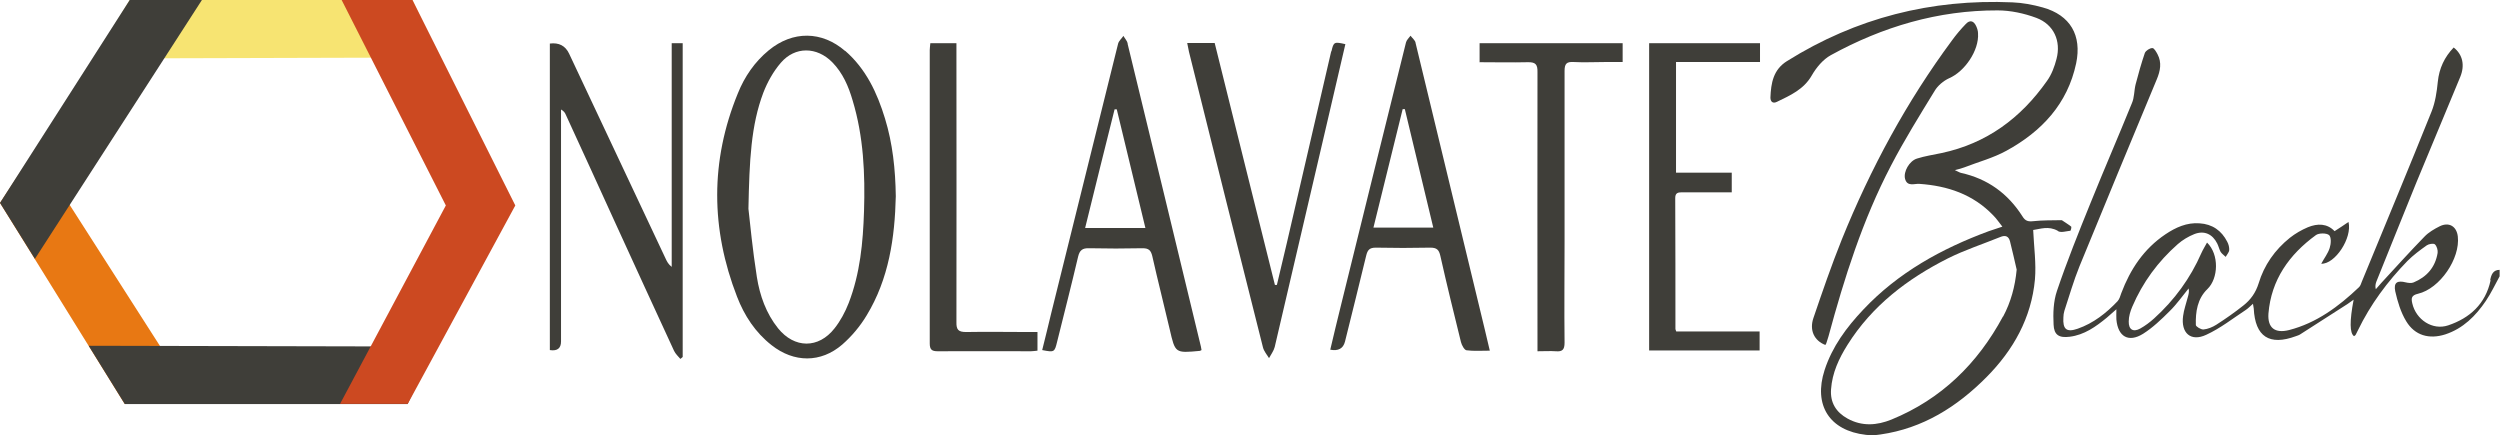
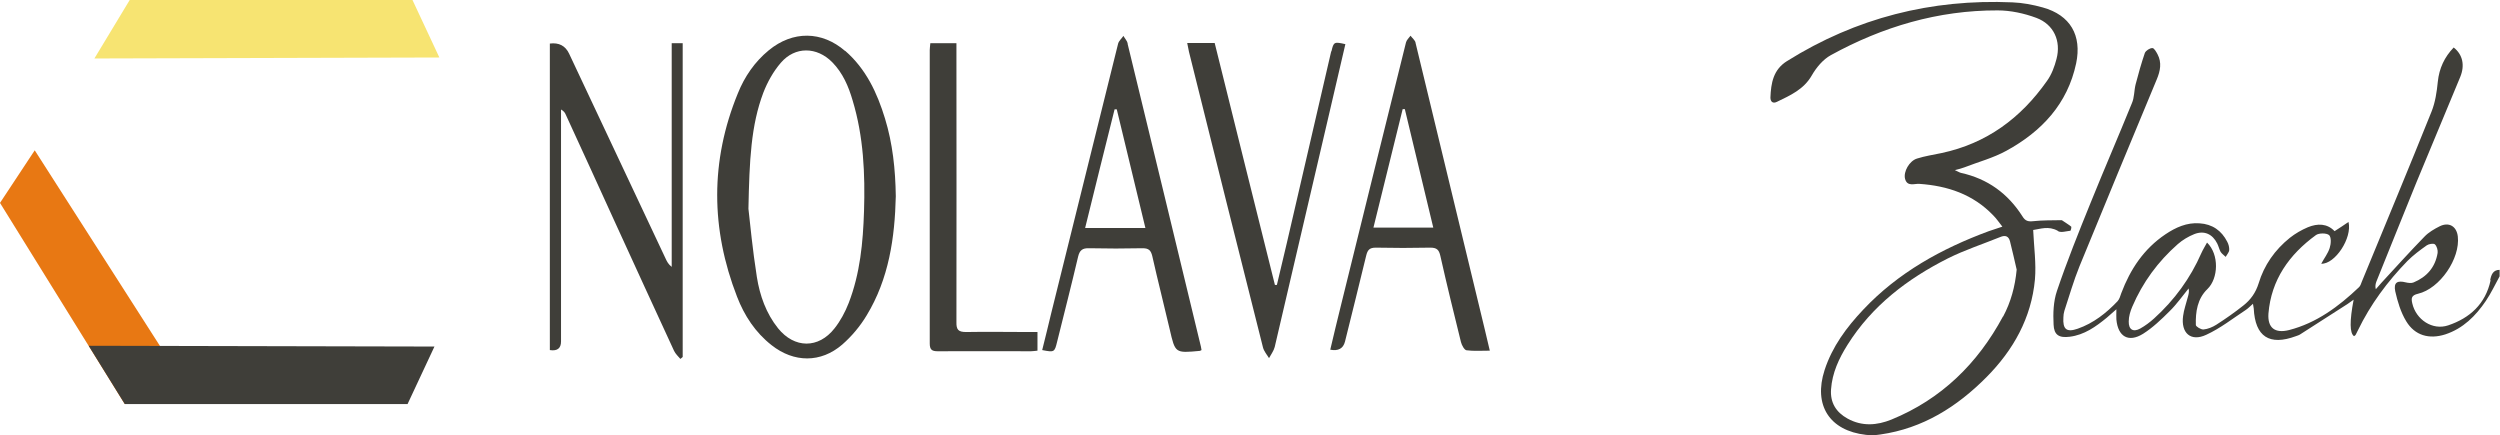
<svg xmlns="http://www.w3.org/2000/svg" id="a" data-name="Layer 1" viewBox="0 0 127.4 22.19">
  <g>
    <path d="M126.92,14.29c-.26,1.2-1.06,1.92-2.16,2.29-.8.27-1.64-.29-1.83-1.12-.06-.26-.05-.41.29-.49,1.12-.26,2.16-1.8,2.03-2.92-.06-.52-.45-.75-.92-.52-.28.14-.57.31-.78.53-.75.77-1.47,1.57-2.2,2.36-.09.1-.18.21-.28.32-.04-.16-.01-.28.03-.39.68-1.68,1.35-3.36,2.03-5.03.74-1.8,1.5-3.59,2.24-5.39.25-.6.13-1.15-.33-1.51-.47.49-.74,1.06-.81,1.75-.05.51-.13,1.05-.32,1.52-1.16,2.89-2.36,5.77-3.55,8.66-.04.1-.07.22-.15.29-1.03.98-2.16,1.82-3.56,2.18-.72.18-1.1-.11-1.05-.84.14-1.72,1.06-3.01,2.42-4,.15-.11.54-.11.67,0,.12.11.1.45.03.66-.09.28-.28.52-.43.8.7.03,1.59-1.31,1.39-2.13-.25.17-.47.32-.71.47-.38-.4-.87-.4-1.36-.2-.33.14-.64.32-.92.54-.76.61-1.31,1.39-1.59,2.32-.15.48-.41.84-.78,1.13-.44.35-.91.68-1.38.98-.19.12-.43.22-.65.24-.13.01-.39-.15-.39-.23-.02-.67.08-1.34.59-1.83.56-.54.61-1.76-.02-2.37-.1.19-.21.36-.29.54-.56,1.28-1.37,2.39-2.41,3.33-.21.19-.45.37-.7.51-.36.2-.6.06-.59-.36,0-.25.08-.52.18-.75.53-1.24,1.31-2.3,2.32-3.19.24-.21.54-.39.84-.51.51-.2.93,0,1.17.48.07.14.1.29.17.42.06.1.17.17.26.26.06-.11.17-.23.18-.34.01-.14-.03-.3-.1-.43-.29-.57-.76-.9-1.41-.94-.65-.05-1.22.21-1.74.56-1.1.74-1.79,1.78-2.25,3-.05.14-.09.3-.19.41-.58.61-1.23,1.12-2.03,1.4-.57.2-.77.03-.73-.58,0-.11.02-.22.05-.33.25-.76.47-1.53.77-2.27,1.3-3.18,2.62-6.35,3.94-9.53.18-.43.26-.85.04-1.27-.07-.13-.18-.33-.27-.32-.13,0-.33.13-.38.25-.18.53-.33,1.06-.47,1.6-.08.32-.06.67-.19.96-.69,1.7-1.42,3.38-2.11,5.09-.6,1.48-1.2,2.97-1.71,4.48-.18.53-.2,1.14-.17,1.71.02.53.28.69.82.62.74-.09,1.33-.51,1.89-.97.14-.12.28-.24.49-.43,0,.25-.01.39,0,.52.08.88.62,1.19,1.36.73.49-.31.93-.73,1.35-1.15.36-.35.65-.77.97-1.16.04.16,0,.3-.04.44-.08.32-.2.64-.24.96-.12.87.39,1.33,1.18.96.72-.33,1.35-.83,2.02-1.27.12-.08.21-.18.36-.31.02.13.03.18.04.24.07,1.44.8,1.91,2.15,1.41.08-.03.16-.05.23-.1.8-.51,1.6-1.03,2.4-1.54.09-.06.18-.13.31-.22-.21,1.1-.2,1.71.02,1.86.03-.02.07-.04.09-.08.04-.07.08-.15.11-.22.64-1.32,1.5-2.48,2.52-3.53.3-.3.65-.56.99-.8.1-.07.34-.11.41-.05.1.09.16.3.14.44-.12.73-.55,1.22-1.22,1.5-.11.05-.27.03-.4,0-.43-.11-.63,0-.54.45.12.53.28,1.07.56,1.53.44.73,1.17.93,1.99.67.91-.3,1.55-.94,2.07-1.71.27-.4.47-.83.7-1.25v-.33c-.34,0-.43.26-.48.52h0Z" fill="#3f3e39" stroke-width="0" />
    <path d="M104.88,11.78c.15.09.41,0,.62-.02.03,0,.07-.18.05-.21-.15-.12-.32-.22-.48-.33,0,0-.03,0-.04,0-.47.01-.94,0-1.4.05-.27.03-.42,0-.57-.25-.74-1.16-1.77-1.91-3.13-2.21-.08-.02-.15-.07-.31-.14.22-.06.36-.09.48-.14.72-.28,1.48-.48,2.15-.85,1.79-.98,3.11-2.38,3.55-4.45.3-1.43-.3-2.46-1.7-2.85-.5-.14-1.03-.24-1.55-.26-4.13-.18-7.96.79-11.48,2.99-.71.44-.82,1.13-.85,1.86,0,.22.13.32.33.22.68-.33,1.37-.63,1.78-1.35.23-.4.57-.81.97-1.03,2.64-1.45,5.47-2.29,8.5-2.28.66,0,1.35.15,1.97.38.89.33,1.27,1.18,1.03,2.09-.1.39-.25.8-.49,1.13-1.33,1.89-3.07,3.18-5.37,3.67-.42.09-.84.15-1.25.28-.39.12-.7.67-.61,1.03.11.42.48.24.73.26,1.44.1,2.73.53,3.76,1.6.16.16.29.35.47.58-.28.09-.48.16-.69.23-2.41.89-4.62,2.11-6.4,4-.85.9-1.58,1.88-1.97,3.08-.58,1.79.25,3.09,2.11,3.3.24.03.5.02.74-.02,2.16-.31,3.9-1.41,5.4-2.92,1.37-1.38,2.29-3.02,2.47-4.98.07-.81-.05-1.64-.09-2.52.36-.05.78-.22,1.25.04h0ZM102.07,16.13c-1.29,2.4-3.14,4.21-5.68,5.25-.74.3-1.5.36-2.24-.05-.58-.32-.89-.81-.84-1.49.06-.84.4-1.57.84-2.27,1.25-1.99,3.05-3.36,5.11-4.4.86-.43,1.78-.73,2.67-1.09.26-.11.43-.05.5.22.12.48.23.96.34,1.44-.08.86-.3,1.66-.69,2.39h0Z" fill="#3f3e39" stroke-width="0" />
    <path d="M43.07,2.6c-1.19-1.03-2.67-1.04-3.89-.04-.72.59-1.24,1.35-1.58,2.2-1.41,3.44-1.38,6.91-.04,10.36.37.96.93,1.82,1.76,2.47,1.14.9,2.51.91,3.6-.03.48-.42.91-.93,1.24-1.48,1.14-1.87,1.44-3.97,1.49-6.08-.02-1.37-.16-2.69-.55-3.96-.4-1.31-.97-2.53-2.03-3.45h0ZM44.03,10.77c-.05,1.59-.2,3.17-.78,4.67-.18.46-.42.91-.72,1.29-.82,1.05-2.05,1.03-2.88,0-.61-.76-.93-1.67-1.08-2.61-.22-1.39-.35-2.79-.43-3.48.05-2.48.13-4.25.76-5.92.21-.54.51-1.08.89-1.52.73-.85,1.84-.82,2.62-.03.54.55.83,1.23,1.04,1.95.56,1.85.64,3.75.58,5.66h0Z" fill="#3f3e39" stroke-width="0" />
    <path d="M34.23,13.6c-.17-.13-.24-.27-.31-.42-1.64-3.48-3.28-6.97-4.92-10.45-.19-.4-.52-.57-.98-.51v15.62c.38.06.57-.09.57-.44V5.58c.14.08.2.16.24.26.85,1.84,1.69,3.69,2.53,5.53.99,2.17,1.99,4.34,2.99,6.51.07.15.21.28.32.41.04-.03.08-.06.12-.1V2.2h-.56v11.39h0Z" fill="#3f3e39" stroke-width="0" />
-     <path d="M84.02,17.86h5.65v-.97h-4.25c-.03-.08-.04-.11-.04-.13,0-2.22,0-4.44-.01-6.67,0-.26.14-.29.34-.29.63,0,1.27,0,1.9,0h.64v-1h-2.84V3.16h4.28v-.96h-5.65v15.66h0Z" fill="#3f3e39" stroke-width="0" />
    <path d="M72.14,2.18c-.03-.13-.17-.24-.26-.36-.08.11-.2.22-.23.34-1.11,4.46-2.21,8.92-3.31,13.38-.19.76-.37,1.52-.55,2.28.41.08.66-.06.75-.41.36-1.46.73-2.92,1.08-4.38.07-.29.17-.41.49-.41.92.02,1.85.02,2.78,0,.33,0,.44.11.51.42.33,1.47.69,2.93,1.05,4.39.04.16.17.4.28.42.37.05.76.02,1.19.02-.1-.41-.18-.75-.26-1.1-1.18-4.87-2.35-9.74-3.53-14.61h0ZM69.99,11.6c.5-2.02.99-4.03,1.49-6.04h.11c.48,2,.96,4,1.45,6.04h-3.06,0Z" fill="#3f3e39" stroke-width="0" />
    <path d="M57.47,2.22c-.03-.14-.15-.26-.22-.39-.09.13-.23.25-.27.39-1.14,4.58-2.27,9.16-3.41,13.74-.15.62-.3,1.25-.46,1.88.62.12.63.11.76-.42.36-1.45.73-2.89,1.07-4.34.08-.33.22-.44.56-.43.91.02,1.82.02,2.73,0,.31,0,.42.11.49.4.28,1.25.6,2.49.89,3.74.28,1.21.27,1.21,1.54,1.09.01,0,.02-.01.08-.04-.01-.06-.02-.12-.03-.17-1.24-5.15-2.49-10.3-3.74-15.45h0ZM55.3,11.61c.5-2.04,1-4.04,1.5-6.04.04,0,.07,0,.11,0,.48,2,.97,4,1.46,6.05h-3.06Z" fill="#3f3e39" stroke-width="0" />
    <path d="M67.84,2.61c-.75,3.25-1.51,6.51-2.26,9.76-.17.72-.34,1.44-.51,2.15-.03,0-.07,0-.1,0-1.03-4.11-2.05-8.23-3.07-12.33h-1.4c.04.18.06.31.09.45,1.25,5.02,2.5,10.04,3.77,15.06.05.2.2.37.31.55.1-.19.24-.37.29-.57.91-3.88,1.81-7.77,2.72-11.65.29-1.26.59-2.52.88-3.78-.57-.13-.6-.12-.71.37h0Z" fill="#3f3e39" stroke-width="0" />
-     <path d="M75.38,3.17c.85,0,1.66.02,2.47,0,.4-.01.51.11.5.51-.01,4.56,0,9.12,0,13.67v.55c.36,0,.65-.02.93,0,.34.03.45-.08.45-.44-.02-1.71,0-3.43,0-5.14,0-2.9,0-5.8,0-8.7,0-.37.1-.48.46-.46.54.03,1.08,0,1.62,0h.88v-.96h-7.29v.96h0Z" fill="#3f3e39" stroke-width="0" />
    <path d="M49.24,16.92c-.4,0-.51-.11-.5-.51.01-4.55,0-9.11,0-13.67v-.54h-1.33c-.01.14-.03.24-.03.35,0,4.98,0,9.97,0,14.95,0,.31.1.4.4.4,1.59-.01,3.17,0,4.76,0,.11,0,.21-.02.33-.03v-.95h-.48c-1.05,0-2.1-.02-3.15,0h0Z" fill="#3f3e39" stroke-width="0" />
-     <path d="M93.07,17.49c.04-.12.08-.24.11-.35.81-2.99,1.74-5.93,3.18-8.69.68-1.31,1.46-2.56,2.23-3.82.16-.27.45-.51.73-.64.8-.34,1.54-1.42,1.48-2.29,0-.12-.04-.25-.09-.36-.13-.29-.33-.34-.54-.11-.25.26-.48.53-.69.82-2.32,3.13-4.16,6.54-5.62,10.15-.53,1.32-.99,2.66-1.45,4.01-.21.62.04,1.15.61,1.37.01-.02.04-.06.05-.09h0Z" fill="#3f3e39" stroke-width="0" />
  </g>
  <polygon points="6.61 0 21.02 0 22.39 2.93 4.81 2.98 6.61 0" fill="#f7e472" stroke-width="0" />
  <polygon points="1.77 7.66 0 10.34 6.35 20.58 10.04 20.58 1.77 7.66" fill="#e87813" stroke-width="0" />
-   <polygon points="1.78 13.19 0 10.34 6.61 0 10.29 0 1.78 13.19" fill="#3f3e39" stroke-width="0" />
  <polygon points="6.36 20.59 20.77 20.59 22.14 17.66 4.52 17.62 6.36 20.59" fill="#3f3e39" stroke-width="0" />
-   <polygon points="17.41 0 21.02 0 26.26 10.47 20.78 20.58 17.33 20.58 22.72 10.47 17.41 0" fill="#cc4921" stroke-width="0" />
</svg>